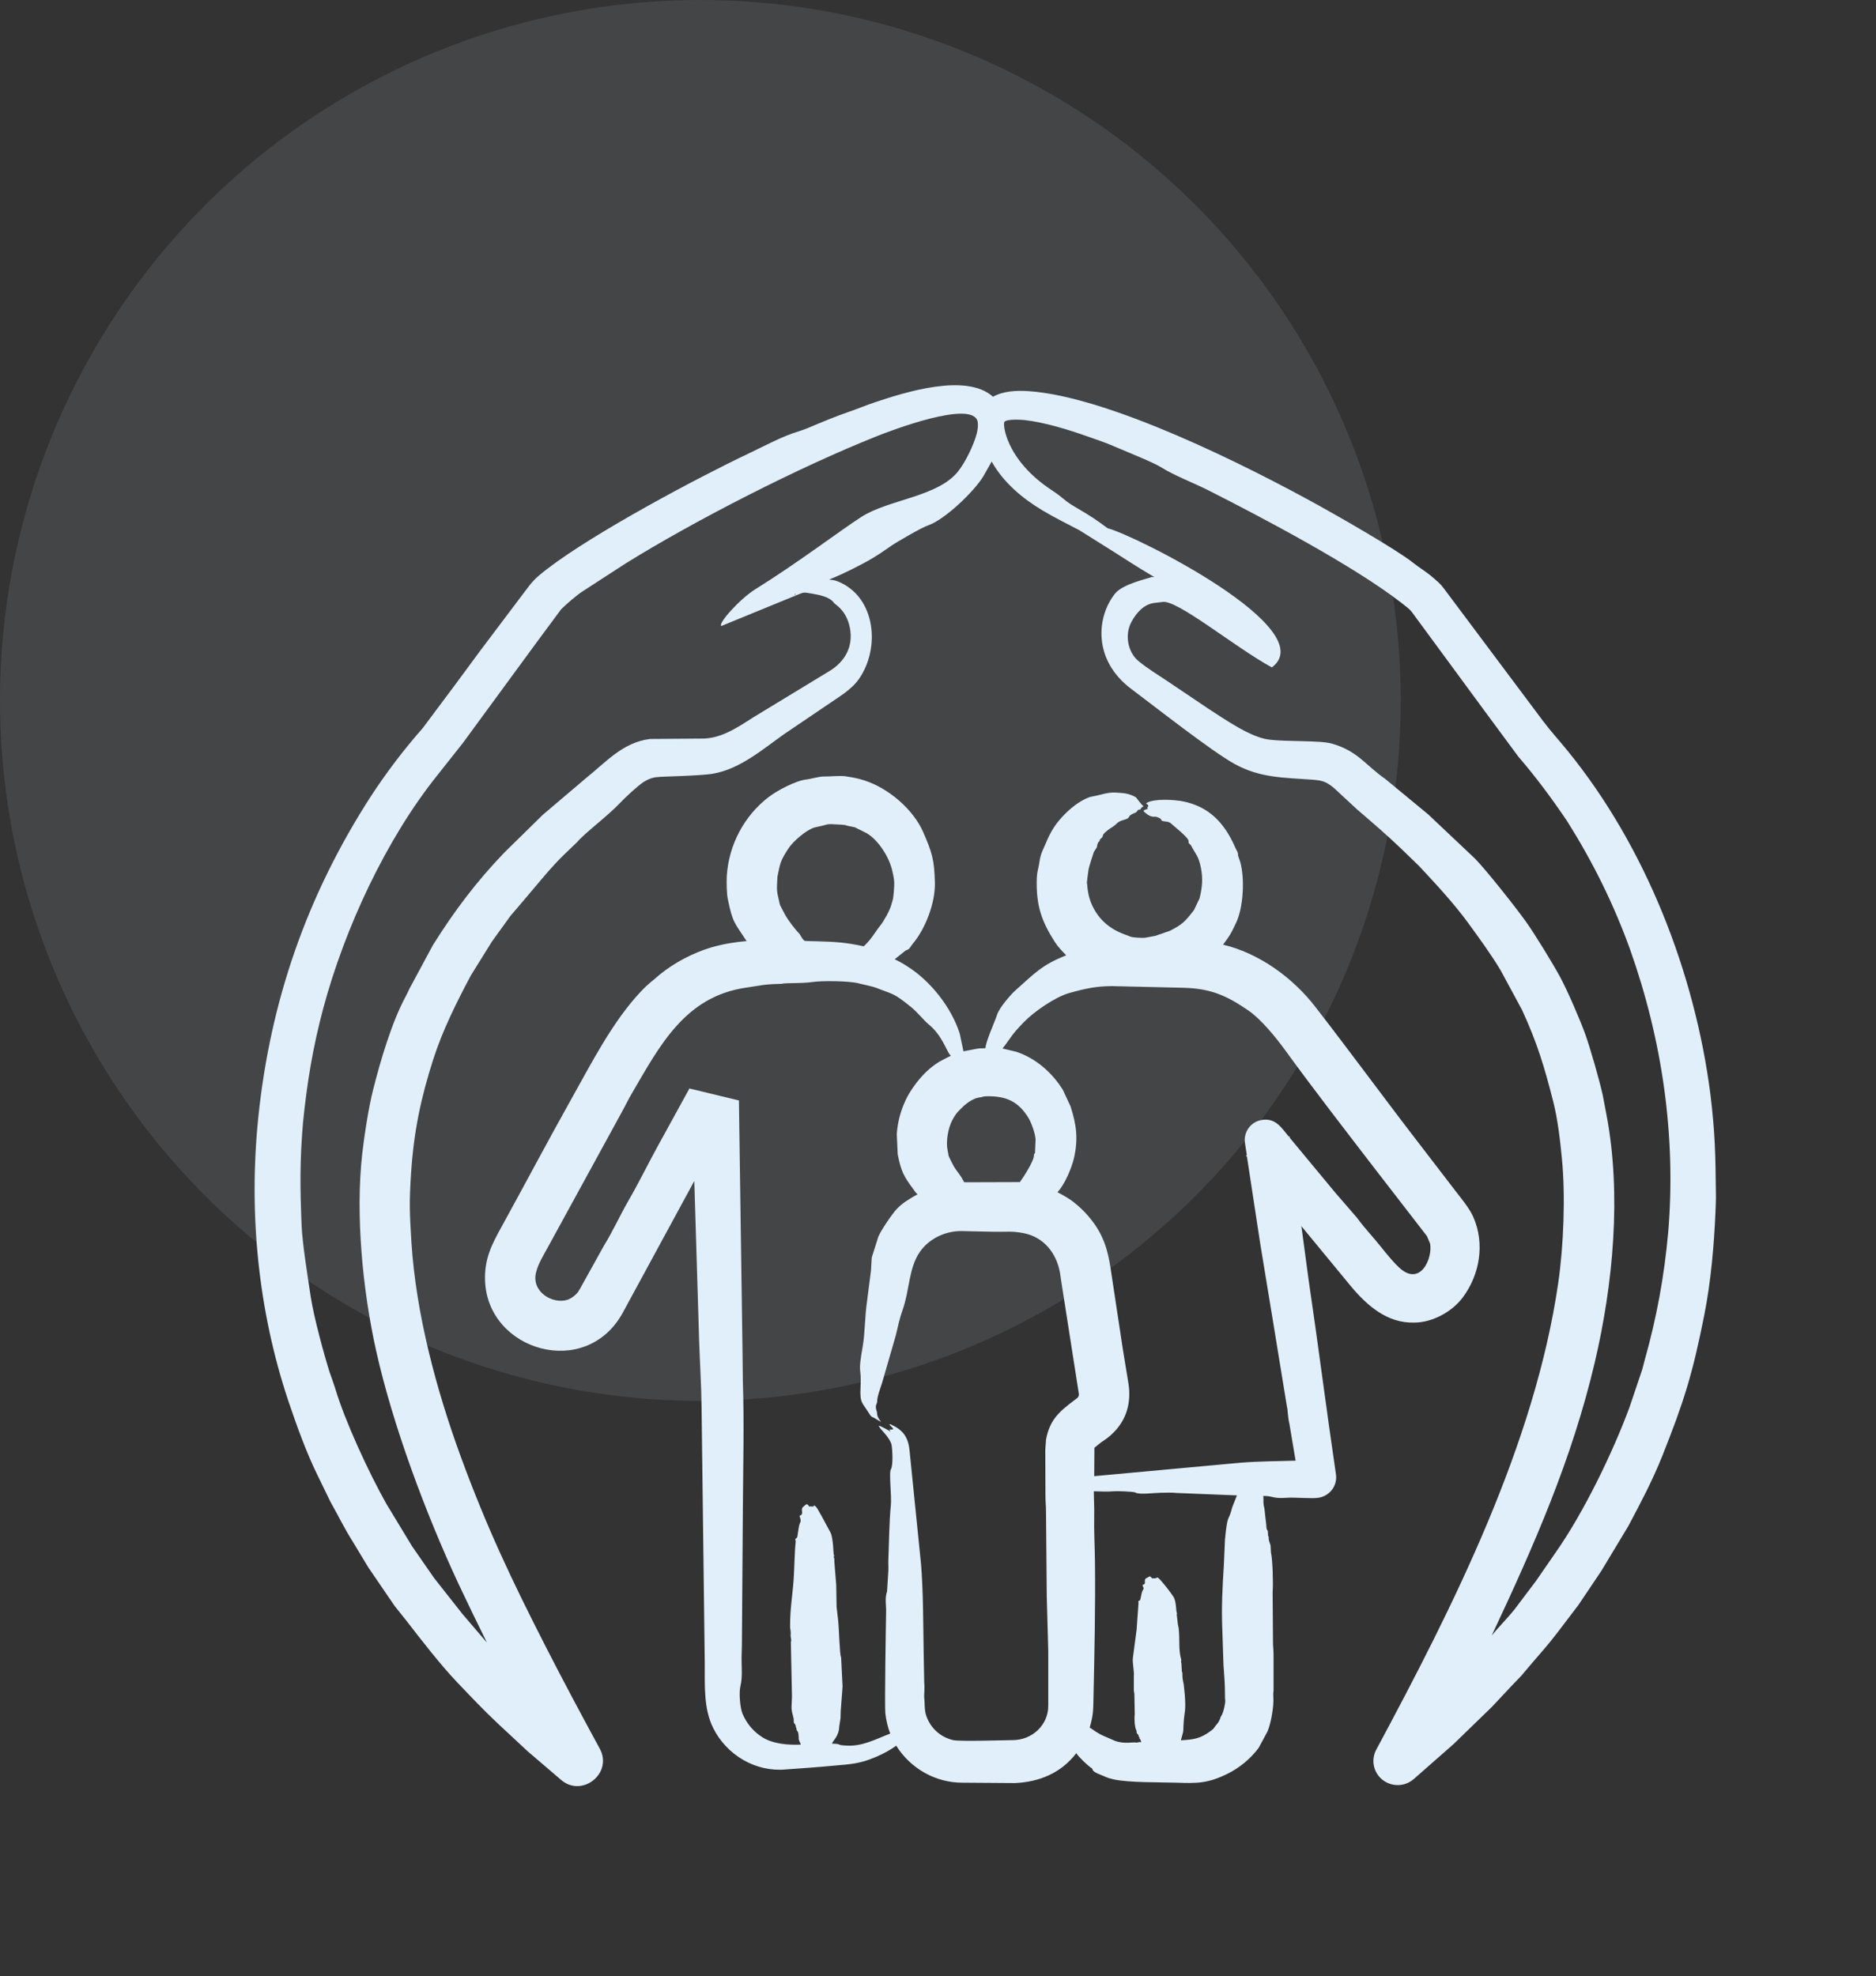
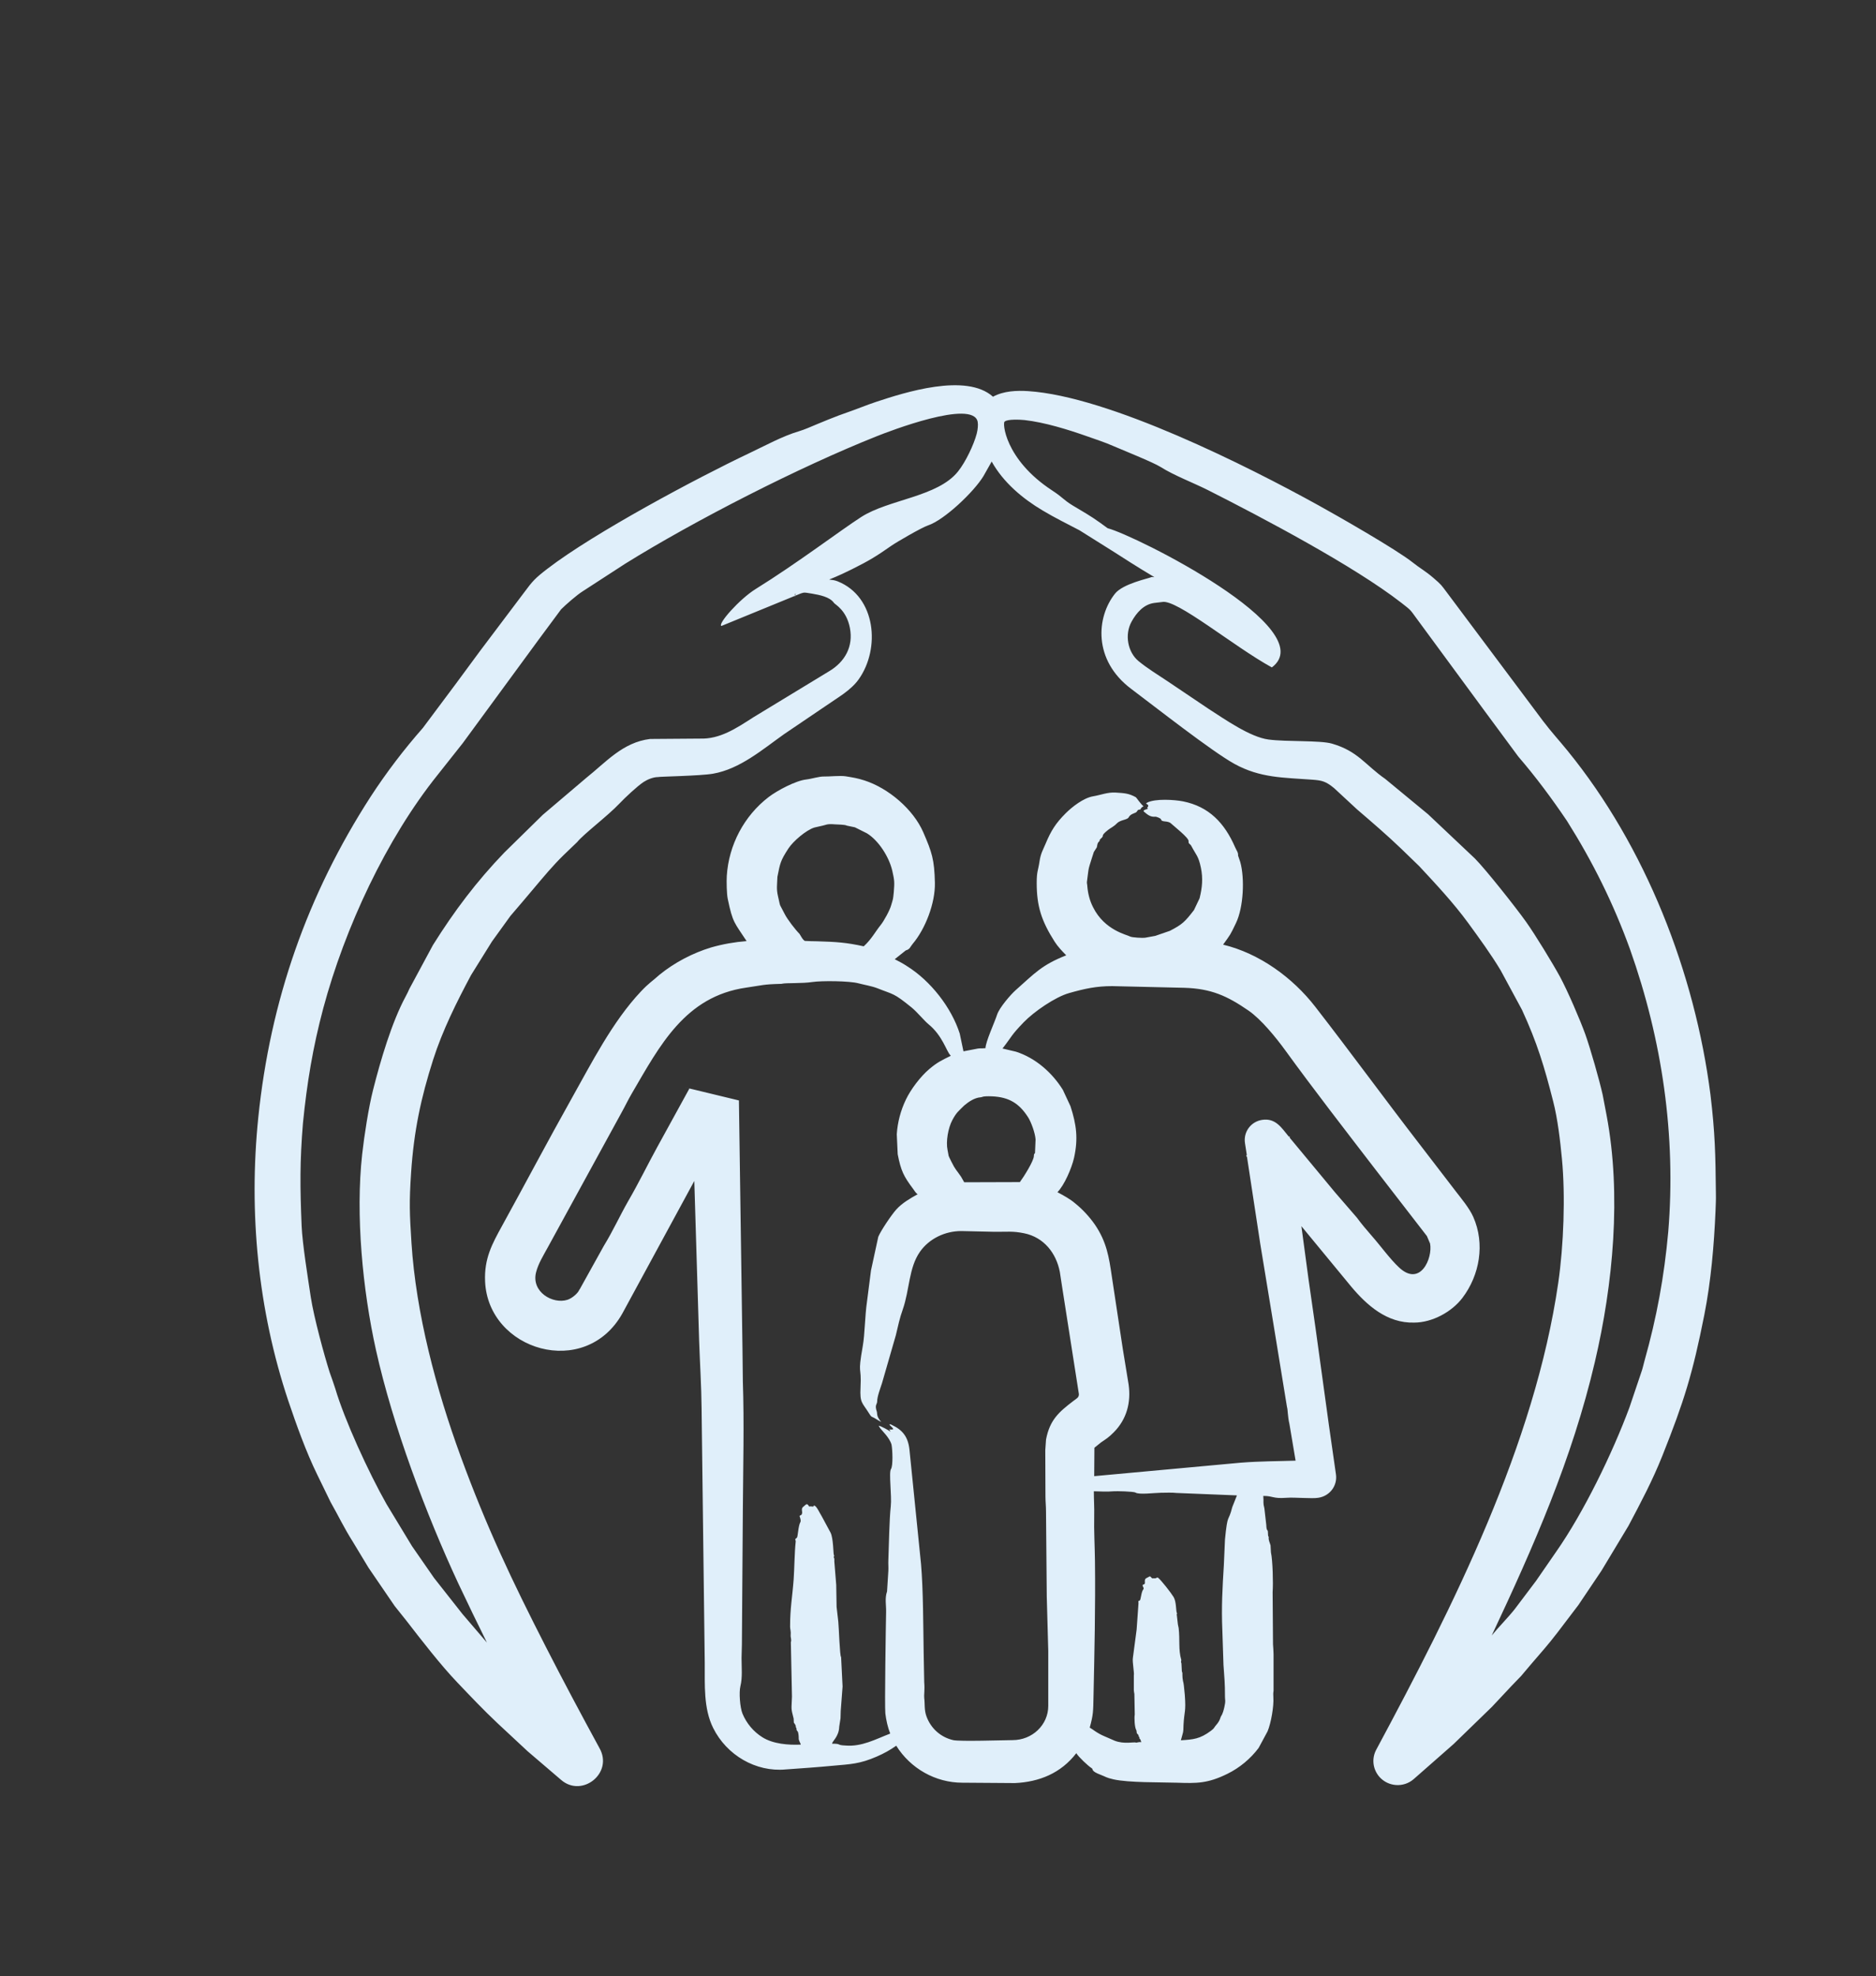
<svg xmlns="http://www.w3.org/2000/svg" width="75" height="79" viewBox="0 0 75 79" fill="none">
  <rect x="0" y="0" width="75" height="79" fill="#333333" stroke="none" />
-   <circle cx="28" cy="28" r="28" fill="#E0EFFA" fill-opacity="0.1" />
-   <path fill-rule="evenodd" clip-rule="evenodd" d="M66.695 49.233C66.534 51.024 66.233 52.669 65.746 54.394C65.701 54.55 65.671 54.715 65.612 54.871L65.141 56.268C64.463 58.092 63.317 60.455 62.206 62.041L61.407 63.198L60.556 64.326C60.291 64.662 59.917 65.035 59.637 65.379C61.319 61.8 62.85 58.332 63.76 54.446C64.492 51.332 64.826 47.753 64.23 44.588L64.073 43.766C63.941 43.173 63.582 41.915 63.379 41.347C63.175 40.778 62.666 39.597 62.363 39.039C62.08 38.518 61.369 37.353 61.011 36.851C60.6 36.273 59.401 34.759 58.965 34.319L57.091 32.549L55.381 31.138C54.575 30.577 54.295 30.03 53.252 29.727C52.777 29.588 51.442 29.659 50.713 29.562C49.98 29.465 48.982 28.764 48.308 28.33L46.666 27.225C46.282 26.969 45.871 26.719 45.515 26.426C45.09 26.074 44.949 25.375 45.239 24.85C45.439 24.488 45.726 24.161 46.143 24.103L46.456 24.066C47.027 23.928 49.332 25.852 50.847 26.68C52.883 25.153 45.373 21.395 44.283 21.116C44.186 21.049 44.089 20.974 43.984 20.899C43.604 20.623 43.245 20.422 42.894 20.212C42.488 19.963 42.529 19.911 42.065 19.607C40.152 18.356 40.067 16.852 40.168 16.852C40.272 16.749 40.798 16.774 40.96 16.792C41.764 16.882 42.701 17.172 43.484 17.449C43.82 17.569 44.171 17.681 44.492 17.823C44.879 17.991 46.094 18.476 46.397 18.666C46.946 19.013 47.717 19.301 48.308 19.6C50.461 20.689 54.123 22.619 56.023 24.096C56.422 24.406 56.37 24.365 56.628 24.716L59.324 28.382L60.698 30.242C61.4 31.056 62.042 31.922 62.647 32.818C63.679 34.457 64.499 36.108 65.164 37.941C66.453 41.575 67.01 45.392 66.695 49.233ZM39.048 17.337C38.933 17.774 38.606 18.465 38.301 18.846C37.486 19.868 35.532 19.958 34.427 20.669C33.616 21.19 31.874 22.514 30.207 23.548C29.563 23.948 28.679 24.949 28.841 25.023L32.088 23.693C32.036 23.723 31.984 23.76 31.939 23.782C32.131 23.686 32.056 23.659 32.462 23.73C32.758 23.782 33.175 23.857 33.343 24.104C33.386 24.166 33.838 24.385 33.977 25.097C34.124 25.847 33.777 26.461 33.141 26.837L30.131 28.666C29.417 29.124 28.782 29.552 27.981 29.525L25.987 29.54C24.891 29.677 24.226 30.469 23.44 31.094L21.7 32.572L20.162 34.081C19.052 35.236 18.165 36.412 17.309 37.778L16.368 39.525C16.323 39.63 16.271 39.734 16.219 39.831C15.66 40.866 15.21 42.398 14.912 43.58C14.739 44.258 14.561 45.398 14.479 46.142C14.21 48.565 14.495 51.554 15.031 53.968C15.705 56.999 17.037 60.538 18.325 63.303C18.698 64.094 19.079 64.879 19.467 65.663L18.489 64.52L17.354 63.079L16.473 61.809L15.45 60.121C14.733 58.854 13.775 56.765 13.403 55.506C13.336 55.29 13.254 55.073 13.179 54.857C12.96 54.168 12.551 52.67 12.425 51.855C12.313 51.111 12.089 49.716 12.059 49.009C11.994 47.443 11.985 46.438 12.112 44.894C12.272 43.293 12.505 41.873 12.925 40.301C13.786 37.095 15.437 33.539 17.503 30.967L18.497 29.712L21.536 25.567L22.432 24.358C22.619 24.171 23.062 23.783 23.291 23.64L24.994 22.535C27.772 20.807 31.955 18.669 35.06 17.435C35.501 17.259 38.897 15.94 39.086 16.86C39.108 16.979 39.093 17.158 39.048 17.337ZM68.599 47.71C68.583 46.141 68.567 45.309 68.382 43.759C67.758 38.887 65.792 33.845 62.669 30.011C62.323 29.585 62.029 29.272 61.684 28.816L57.845 23.685C57.619 23.387 57.643 23.391 57.307 23.103C56.971 22.813 56.771 22.719 56.486 22.49C55.833 21.966 53.407 20.584 52.707 20.198C49.892 18.642 44.34 15.844 41.102 15.635C40.654 15.606 40.124 15.625 39.698 15.859C38.625 14.893 36.146 15.694 35.016 16.068C34.657 16.187 34.299 16.337 33.955 16.456C33.388 16.65 32.842 16.882 32.29 17.113C32.178 17.158 32.043 17.21 31.939 17.24C31.283 17.434 30.591 17.815 29.945 18.121C27.847 19.116 23.758 21.299 21.894 22.729C21.385 23.12 21.293 23.227 20.953 23.685L19.191 26.023C18.87 26.463 18.549 26.896 18.228 27.329L16.906 29.099C16.144 29.965 15.45 30.877 14.822 31.84C12.277 35.779 10.804 40.016 10.326 44.67C9.937 48.469 10.312 52.356 11.521 55.984C11.853 56.966 12.234 58.033 12.686 58.956L13.217 60.046C13.54 60.615 13.743 61.056 14.105 61.63L14.732 62.668L15.778 64.199L16.248 64.788C16.845 65.56 17.624 66.568 18.287 67.26C18.853 67.852 19.304 68.333 19.893 68.888L21.088 70.001L22.432 71.151C23.272 71.879 24.536 70.874 23.963 69.874C23.231 68.53 22.514 67.186 21.819 65.827C20.468 63.185 19.446 61.032 18.414 58.209C17.439 55.544 16.631 52.507 16.45 49.681C16.375 48.505 16.356 48.061 16.435 46.881C16.547 45.2 16.831 43.881 17.316 42.362C17.693 41.185 18.253 40.065 18.832 38.98L19.669 37.635L20.408 36.612C20.722 36.246 21.028 35.888 21.334 35.522C21.73 35.053 22.098 34.605 22.537 34.178L23.074 33.662C23.34 33.334 24.299 32.615 24.762 32.124C24.982 31.89 25.495 31.411 25.733 31.258C25.89 31.156 26.119 31.063 26.308 31.063C26.328 31.043 27.992 31.018 28.503 30.929C29.584 30.742 30.49 29.954 31.349 29.346L32.992 28.233C33.471 27.896 34.007 27.608 34.328 27.158C35.206 25.926 35.022 23.855 33.493 23.241C33.073 23.072 32.852 23.358 34.052 22.759C34.77 22.401 35.016 22.247 35.643 21.811C35.828 21.681 36.837 21.092 37.099 21.004C37.754 20.786 38.937 19.661 39.317 19.033L39.646 18.45C40.108 19.282 40.881 19.931 41.684 20.407C42.17 20.698 42.67 20.944 43.156 21.198L44.537 22.065C46.58 23.383 46.155 23.001 46.012 23.077C45.931 23.12 44.895 23.333 44.579 23.728C43.828 24.667 43.692 26.389 45.224 27.538C46.188 28.262 48.446 30.035 49.346 30.533C50.386 31.108 51.325 31.081 52.468 31.168C52.847 31.197 53.001 31.23 53.334 31.504L54.253 32.355C54.851 32.868 55.446 33.378 56.015 33.924L56.74 34.626C57.415 35.352 58.11 36.094 58.696 36.896C59.138 37.503 59.616 38.156 59.996 38.793L60.847 40.368C61.453 41.684 61.74 42.635 62.094 44.028C62.273 44.721 62.376 45.606 62.445 46.335C62.585 47.805 62.515 49.778 62.296 51.286C61.354 57.759 58.1 64.208 55.022 69.941C54.835 70.285 54.873 70.718 55.149 71.032C55.5 71.427 56.112 71.472 56.516 71.121C57.046 70.651 57.584 70.188 58.114 69.717L59.645 68.231L60.422 67.402L60.817 66.992L61.183 66.558C61.602 66.068 61.88 65.765 62.273 65.251L63.102 64.161L64.021 62.794L65.104 60.995C65.599 60.06 66.06 59.194 66.456 58.202C67.33 56.008 67.67 54.914 68.136 52.563C68.401 51.228 68.526 49.769 68.584 48.411C68.591 48.18 68.606 47.949 68.599 47.71ZM31.804 23.723C31.764 23.723 31.804 24.014 31.804 23.723V23.723ZM54.245 48.673C54.432 48.927 54.634 49.166 54.843 49.405C55.186 49.793 55.563 50.321 55.933 50.667C56.782 51.461 57.283 50.295 57.173 49.711L57.046 49.412L54.985 46.746C53.805 45.21 52.508 43.537 51.385 41.989C51.017 41.482 50.423 40.749 49.914 40.398C49.056 39.807 48.417 39.519 47.345 39.487L44.463 39.42C43.828 39.42 43.364 39.522 42.745 39.697C42.187 39.853 41.337 40.441 40.93 40.861C40.404 41.406 40.479 41.4 40.079 41.914L40.617 42.041C41.399 42.292 42.06 42.874 42.491 43.565L42.797 44.222C43.036 44.96 43.109 45.519 42.939 46.283C42.846 46.699 42.545 47.387 42.275 47.657C42.521 47.792 42.767 47.919 42.976 48.098C43.282 48.344 43.551 48.636 43.775 48.957C44.241 49.643 44.336 50.249 44.447 51.01L44.888 53.923L45.12 55.342C45.222 56.057 45.048 56.735 44.522 57.261C44.314 57.469 44.234 57.512 44.022 57.657L43.753 57.873L43.745 59.009L49.6 58.471C50.391 58.409 51.041 58.414 51.796 58.389L51.55 56.925C51.477 56.618 51.487 56.35 51.452 56.245L50.922 52.997L50.384 49.726L49.854 46.253L49.817 46.194L49.847 46.178L49.772 45.693C49.705 45.245 50.011 44.834 50.459 44.767C51 44.685 51.236 45.086 51.527 45.439L51.557 45.424L51.564 45.484L53.379 47.672L54.245 48.673ZM49.264 60.248L49.451 59.778L47.039 59.681C46.837 59.658 46.613 59.673 46.404 59.673C46.139 59.677 45.543 59.757 45.396 59.666C45.317 59.617 44.607 59.604 44.53 59.613C44.261 59.636 43.992 59.621 43.73 59.613C43.73 59.942 43.753 60.263 43.745 60.592C43.731 61.193 43.768 61.802 43.775 62.406C43.797 64.224 43.755 66.041 43.716 67.858C43.704 68.391 43.712 68.537 43.566 69.06C43.655 69.105 43.861 69.288 44.164 69.411L44.559 69.583C44.942 69.734 45.337 69.626 45.411 69.658C45.451 69.675 45.494 69.626 45.627 69.643L45.59 69.531C45.515 69.487 45.588 69.445 45.523 69.419C45.523 69.338 45.505 69.358 45.448 69.284L45.433 69.172C45.359 69.07 45.342 68.665 45.366 68.537L45.351 67.716C45.343 67.664 45.329 67.611 45.329 67.559V66.977C45.354 66.879 45.264 66.431 45.291 66.275L45.441 65.14L45.515 64.094C45.524 64.058 45.477 63.997 45.56 63.982C45.613 63.972 45.619 63.633 45.709 63.534C45.765 63.473 45.611 63.361 45.717 63.34C45.842 63.315 45.691 63.147 45.844 63.078C46.006 63.005 45.943 62.976 46.06 63.093H46.194C46.221 63.091 46.258 63.04 46.299 63.071C46.42 63.162 46.821 63.678 46.919 63.84C47.03 64.024 47.011 64.382 47.046 64.468C47.078 64.546 47.021 64.519 47.046 64.55L47.091 64.938C47.098 64.983 47.113 65.028 47.121 65.08C47.176 65.557 47.105 65.941 47.225 66.349C47.237 66.413 47.194 66.395 47.233 66.499L47.248 66.797C47.248 66.827 47.27 66.857 47.27 66.88C47.27 67.23 47.315 67.206 47.33 67.387L47.367 67.753C47.419 68.457 47.345 68.385 47.315 68.956C47.306 69.306 47.313 69.172 47.21 69.568C47.698 69.536 47.969 69.52 48.413 69.187C48.568 69.071 48.523 69.066 48.622 68.956C48.785 68.773 48.786 68.646 48.816 68.605C48.885 68.51 48.925 68.344 48.95 68.231C49.009 67.967 48.973 67.985 48.973 67.835C48.973 67.254 48.951 67.112 48.913 66.551L48.868 65.184C48.827 64.221 48.872 63.489 48.928 62.563L48.973 61.54C49.081 60.434 49.105 60.887 49.264 60.248ZM41.789 57.971L41.819 57.545C41.968 56.762 42.329 56.447 42.917 55.999C43.048 55.899 43.133 55.869 43.133 55.73L42.461 51.436L42.371 50.846C42.227 50.093 41.733 49.461 40.945 49.3C40.475 49.204 40.273 49.246 39.765 49.241L38.428 49.211C37.783 49.211 37.147 49.513 36.778 50.04C36.328 50.682 36.368 51.554 36.091 52.347C35.971 52.676 35.897 53.027 35.814 53.378L35.262 55.29C35.194 55.503 35.068 55.824 35.068 56.022C35.068 56.142 34.96 56.154 35.053 56.425C35.081 56.509 35.026 56.615 35.232 56.843C35.09 56.776 34.971 56.679 34.851 56.634C34.821 56.619 34.769 56.544 34.739 56.492C34.47 56.057 34.371 56.094 34.403 55.462C34.45 54.529 34.275 55.042 34.493 53.804C34.579 53.312 34.573 52.631 34.664 52.011L34.821 50.786L34.851 50.271L35.112 49.442C35.207 49.206 35.642 48.558 35.837 48.344C36.068 48.091 36.391 47.902 36.688 47.739C36.618 47.705 36.541 47.573 36.509 47.53C36.125 47.019 36.018 46.801 35.889 46.141L35.852 45.342C35.882 44.864 36.009 44.386 36.218 43.953C36.409 43.551 36.796 43.036 37.151 42.736C37.48 42.458 37.652 42.384 38.01 42.206C38.003 42.191 37.995 42.183 37.988 42.176C37.835 42.016 37.679 41.399 37.121 40.944C36.935 40.791 36.67 40.457 36.442 40.272C35.712 39.68 35.745 39.772 35.068 39.502C34.863 39.421 34.505 39.358 34.321 39.308C33.961 39.21 32.846 39.2 32.476 39.256C32.058 39.319 31.429 39.286 31.274 39.323C31.252 39.33 31.229 39.33 31.207 39.33C30.508 39.347 30.479 39.387 29.833 39.48C27.384 39.831 26.376 41.803 25.262 43.706C25.113 43.96 24.986 44.229 24.844 44.483L21.902 49.86C21.72 50.194 21.519 50.513 21.431 50.861C21.233 51.641 22.095 52.147 22.686 51.959C22.878 51.897 23.118 51.686 23.164 51.548H23.171L24.142 49.8C24.5 49.218 24.777 48.605 25.113 48.016C25.535 47.29 25.875 46.586 26.27 45.865L27.562 43.512C27.689 43.542 27.741 43.557 27.749 43.557C27.704 43.55 26.225 43.184 29.541 43.99L29.683 53.893L29.698 55.215C29.754 56.888 29.709 58.664 29.698 60.352L29.66 65.737C29.66 65.916 29.646 66.095 29.646 66.275C29.646 66.654 29.688 67.052 29.601 67.402C29.537 67.658 29.585 68.262 29.683 68.5C29.843 68.89 30.127 69.227 30.482 69.448C30.91 69.716 31.52 69.763 32.013 69.74C32.013 69.692 31.923 69.582 31.931 69.478C31.933 69.441 31.924 69.248 31.886 69.21C31.802 69.125 31.879 69.106 31.811 69.038C31.834 68.971 31.766 68.911 31.736 68.859L31.729 68.702C31.611 68.249 31.646 68.347 31.662 67.821L31.617 65.647C31.654 65.55 31.602 65.461 31.61 65.364C31.625 65.22 31.591 65.143 31.587 65.035C31.585 64.284 31.679 63.823 31.729 63.138C31.76 62.706 31.763 62.056 31.811 61.63C31.824 61.548 31.74 61.553 31.856 61.473C31.901 61.442 31.908 61.001 31.998 60.845C32.036 60.779 31.971 60.635 31.968 60.614C31.96 60.569 32.025 60.584 32.05 60.539C32.115 60.425 31.983 60.316 32.139 60.211C32.208 60.165 32.26 60.049 32.349 60.226C32.349 60.226 32.356 60.226 32.364 60.218H32.423C32.581 60.244 32.49 60.201 32.543 60.188C32.634 60.167 32.778 60.503 32.849 60.607L33.207 61.271C33.316 61.498 33.315 62.098 33.334 62.145C33.374 62.242 33.31 62.227 33.334 62.257C33.372 62.317 33.349 62.377 33.357 62.436L33.431 63.355L33.446 64.236L33.514 64.826C33.537 65.029 33.573 66.237 33.626 66.237L33.685 67.418L33.611 68.396L33.603 68.687L33.551 69.023C33.54 69.425 33.267 69.605 33.267 69.703C33.664 69.703 33.419 69.761 33.805 69.777C34.454 69.831 35 69.526 35.59 69.299C35.49 69.05 35.426 68.756 35.395 68.493C35.363 68.214 35.415 64.945 35.425 64.453C35.434 64.159 35.365 63.902 35.463 63.616L35.515 62.795C35.523 62.66 35.508 62.511 35.515 62.369C35.536 61.809 35.554 60.727 35.612 60.211C35.658 59.801 35.526 58.86 35.62 58.725C35.707 58.597 35.682 57.949 35.642 57.747C35.56 57.46 35.258 57.196 35.164 57.059C35.157 57.045 35.149 57.022 35.127 56.992C35.234 57.009 35.51 57.168 35.605 57.231C35.523 57.068 35.525 57.18 35.709 57.134C35.702 57.067 35.597 57.015 35.56 56.947C35.575 56.917 35.612 56.94 35.642 56.955C36.093 57.163 36.304 57.445 36.359 57.948L36.822 62.526C36.911 63.562 36.909 65.023 36.927 66.066L36.949 67.246C36.976 67.572 36.934 67.763 36.949 67.873C36.981 68.112 36.943 68.352 37.039 68.612C37.215 69.093 37.604 69.444 38.107 69.561C38.363 69.621 40.105 69.564 40.481 69.561C41.272 69.561 41.908 68.95 41.908 68.194V65.998L41.848 63.818L41.818 60.42C41.818 60.218 41.796 60.017 41.796 59.815L41.789 57.971ZM31.08 35.051C31.068 35.384 31.035 35.531 31.102 35.821C31.223 36.343 31.13 36.056 31.371 36.538C31.479 36.753 31.799 37.167 31.961 37.329C31.986 37.354 32.084 37.571 32.178 37.613C32.342 37.62 32.506 37.628 32.678 37.628C33.42 37.65 33.836 37.675 34.53 37.829C34.837 37.553 35.005 37.227 35.202 36.986C35.343 36.813 35.578 36.376 35.628 36.186C35.709 35.902 35.699 35.992 35.733 35.656C35.766 35.25 35.756 35.182 35.673 34.812C35.549 34.264 35.128 33.598 34.657 33.311L34.179 33.072L33.858 33.005C33.767 32.957 33.495 32.964 33.373 32.953C33.054 32.923 33.004 32.985 32.887 33.005L32.559 33.08C32.227 33.182 31.708 33.629 31.521 33.916C31.192 34.421 31.188 34.513 31.08 35.051ZM38.548 44.192C38.316 44.424 38.24 44.462 38.07 44.782C37.908 45.087 37.808 45.63 37.883 45.977C37.952 46.295 37.871 46.101 38.04 46.447C38.194 46.763 38.241 46.77 38.421 47.038L38.548 47.261L40.773 47.254C40.921 47.057 41.333 46.403 41.333 46.209C41.333 46.093 41.385 46.117 41.378 46.082L41.401 45.551C41.384 45.291 41.224 44.854 41.102 44.663C40.747 44.108 40.342 43.858 39.668 43.826C39.248 43.81 39.29 43.858 39.205 43.864C38.965 43.879 38.719 44.045 38.548 44.192ZM56.538 52.87C57.257 52.87 58.039 52.445 58.465 51.884C59.155 50.975 59.377 49.723 58.898 48.643C58.74 48.288 58.413 47.902 58.203 47.627L56.77 45.761C55.361 43.937 54.003 42.074 52.58 40.242C51.677 39.078 50.351 38.113 48.898 37.762C49.207 37.33 49.169 37.406 49.414 36.896C49.713 36.274 49.767 35.12 49.585 34.462L49.496 34.2C49.507 34.072 49.441 34.014 49.376 33.864C48.958 32.904 48.336 32.241 47.293 32.034C46.96 31.968 46.18 31.915 45.859 32.087C45.739 32.151 45.967 32.131 45.889 32.258C45.864 32.298 45.837 32.274 45.896 32.333C45.851 32.344 45.739 32.37 45.717 32.415C45.724 32.43 45.732 32.438 45.732 32.445C45.886 32.573 45.989 32.668 46.202 32.647C46.214 32.646 46.407 32.702 46.419 32.759C46.444 32.881 46.69 32.791 46.822 32.923C46.926 33.021 47.523 33.489 47.517 33.618C47.51 33.755 47.572 33.711 47.629 33.819C47.819 34.184 47.911 34.209 48.01 34.686C48.099 35.119 48.063 35.483 47.957 35.91L47.733 36.381C47.366 36.854 47.273 36.949 46.77 37.21L46.187 37.411L45.777 37.486C45.708 37.5 45.249 37.481 45.172 37.434C45.064 37.367 44.163 37.196 43.701 36.269C43.566 36.007 43.492 35.716 43.469 35.417C43.469 35.365 43.447 35.306 43.454 35.253C43.527 34.726 43.481 34.828 43.648 34.312L43.73 34.058L43.85 33.871C43.872 33.774 43.866 33.694 43.955 33.625C43.985 33.601 43.91 33.611 44.037 33.498C44.162 33.386 43.968 33.441 44.298 33.177C44.399 33.096 44.53 33.043 44.649 32.916C44.784 32.772 45.066 32.776 45.12 32.677C45.217 32.495 45.413 32.531 45.463 32.423C45.502 32.339 45.585 32.378 45.598 32.348C45.62 32.281 45.665 32.266 45.717 32.228C45.617 32.161 45.431 31.881 45.411 31.87C45.124 31.709 44.94 31.705 44.605 31.683C44.28 31.662 44.007 31.782 43.701 31.832C43.317 31.896 42.857 32.258 42.603 32.512C42.208 32.907 42.016 33.211 41.804 33.722C41.7 33.972 41.606 34.109 41.558 34.439C41.502 34.816 41.446 34.823 41.446 35.298C41.446 36.224 41.635 36.813 42.163 37.643C42.285 37.835 42.466 38.028 42.626 38.188C41.64 38.582 41.387 38.888 40.602 39.584C40.4 39.763 39.949 40.288 39.862 40.562C39.774 40.842 39.399 41.653 39.399 41.899C39.161 41.926 39.249 41.877 38.907 41.952L38.518 42.026L38.369 41.317C38.035 40.27 37.2 39.209 36.27 38.628C36.106 38.516 35.942 38.434 35.77 38.344L36.211 37.993C36.383 37.945 36.382 37.856 36.487 37.732C36.995 37.133 37.393 36.1 37.376 35.29C37.355 34.36 37.258 34.071 36.913 33.274C36.513 32.35 35.518 31.507 34.56 31.198C34.28 31.107 34.092 31.079 33.813 31.033C33.592 30.997 33.13 31.047 32.94 31.041C32.75 31.035 32.447 31.136 32.23 31.16C31.809 31.208 31.073 31.599 30.729 31.862C29.748 32.614 29.134 33.778 29.056 35.014C29.043 35.233 29.051 35.725 29.094 35.932C29.296 36.906 29.362 36.874 29.848 37.62C29.378 37.657 28.9 37.739 28.429 37.874C27.69 38.098 26.965 38.479 26.368 38.964C26.064 39.238 25.953 39.284 25.621 39.636C24.484 40.843 23.648 42.497 22.843 43.93C21.895 45.62 21.005 47.309 20.073 49.001C19.67 49.732 19.355 50.312 19.393 51.219C19.508 53.99 23.394 55.159 24.882 52.504L27.757 47.209L27.951 53.616C27.98 54.465 28.041 55.431 28.048 56.267L28.175 66.476C28.182 67.345 28.119 68.285 28.511 69.075C29.053 70.165 30.218 70.844 31.409 70.733C32.051 70.688 32.686 70.643 33.313 70.584C34 70.521 34.372 70.516 35.053 70.218C35.329 70.098 35.591 69.956 35.83 69.784C36.399 70.695 37.4 71.263 38.473 71.263L40.572 71.278C41.546 71.234 42.413 70.885 43.029 70.083C43.118 70.232 43.502 70.596 43.641 70.68C43.724 70.731 43.587 70.79 44.007 70.949C44.223 71.031 44.21 71.059 44.515 71.129C45.125 71.267 46.403 71.242 47.039 71.263C47.839 71.29 48.278 71.3 49.078 70.904C49.56 70.666 49.995 70.304 50.318 69.874L50.676 69.209C50.813 68.885 50.933 68.2 50.907 67.85C50.9 67.753 50.9 67.678 50.915 67.589V66.132C50.915 65.998 50.9 65.863 50.893 65.729L50.878 63.645C50.904 63.299 50.882 62.374 50.81 62.055L50.795 61.778C50.766 61.666 50.706 61.562 50.721 61.457C50.726 61.389 50.691 61.474 50.691 61.278C50.691 61.096 50.635 61.261 50.624 60.957L50.549 60.3C50.483 60.043 50.529 60.067 50.504 59.799C50.917 59.799 50.871 59.915 51.43 59.874C51.775 59.849 52.45 59.917 52.7 59.874C53.163 59.807 53.477 59.389 53.409 58.933C53.025 56.332 52.696 53.724 52.312 51.129L52.028 49.016L54.022 51.435C54.641 52.171 55.45 52.903 56.538 52.87Z" fill="#E0EFFA" />
+   <path fill-rule="evenodd" clip-rule="evenodd" d="M66.695 49.233C66.534 51.024 66.233 52.669 65.746 54.394C65.701 54.55 65.671 54.715 65.612 54.871L65.141 56.268C64.463 58.092 63.317 60.455 62.206 62.041L61.407 63.198L60.556 64.326C60.291 64.662 59.917 65.035 59.637 65.379C61.319 61.8 62.85 58.332 63.76 54.446C64.492 51.332 64.826 47.753 64.23 44.588L64.073 43.766C63.941 43.173 63.582 41.915 63.379 41.347C63.175 40.778 62.666 39.597 62.363 39.039C62.08 38.518 61.369 37.353 61.011 36.851C60.6 36.273 59.401 34.759 58.965 34.319L57.091 32.549L55.381 31.138C54.575 30.577 54.295 30.03 53.252 29.727C52.777 29.588 51.442 29.659 50.713 29.562C49.98 29.465 48.982 28.764 48.308 28.33L46.666 27.225C46.282 26.969 45.871 26.719 45.515 26.426C45.09 26.074 44.949 25.375 45.239 24.85C45.439 24.488 45.726 24.161 46.143 24.103L46.456 24.066C47.027 23.928 49.332 25.852 50.847 26.68C52.883 25.153 45.373 21.395 44.283 21.116C44.186 21.049 44.089 20.974 43.984 20.899C43.604 20.623 43.245 20.422 42.894 20.212C42.488 19.963 42.529 19.911 42.065 19.607C40.152 18.356 40.067 16.852 40.168 16.852C40.272 16.749 40.798 16.774 40.96 16.792C41.764 16.882 42.701 17.172 43.484 17.449C43.82 17.569 44.171 17.681 44.492 17.823C44.879 17.991 46.094 18.476 46.397 18.666C46.946 19.013 47.717 19.301 48.308 19.6C50.461 20.689 54.123 22.619 56.023 24.096C56.422 24.406 56.37 24.365 56.628 24.716L59.324 28.382L60.698 30.242C61.4 31.056 62.042 31.922 62.647 32.818C63.679 34.457 64.499 36.108 65.164 37.941C66.453 41.575 67.01 45.392 66.695 49.233ZM39.048 17.337C38.933 17.774 38.606 18.465 38.301 18.846C37.486 19.868 35.532 19.958 34.427 20.669C33.616 21.19 31.874 22.514 30.207 23.548C29.563 23.948 28.679 24.949 28.841 25.023L32.088 23.693C32.036 23.723 31.984 23.76 31.939 23.782C32.131 23.686 32.056 23.659 32.462 23.73C32.758 23.782 33.175 23.857 33.343 24.104C33.386 24.166 33.838 24.385 33.977 25.097C34.124 25.847 33.777 26.461 33.141 26.837L30.131 28.666C29.417 29.124 28.782 29.552 27.981 29.525L25.987 29.54C24.891 29.677 24.226 30.469 23.44 31.094L21.7 32.572L20.162 34.081C19.052 35.236 18.165 36.412 17.309 37.778L16.368 39.525C16.323 39.63 16.271 39.734 16.219 39.831C15.66 40.866 15.21 42.398 14.912 43.58C14.739 44.258 14.561 45.398 14.479 46.142C14.21 48.565 14.495 51.554 15.031 53.968C15.705 56.999 17.037 60.538 18.325 63.303C18.698 64.094 19.079 64.879 19.467 65.663L18.489 64.52L17.354 63.079L16.473 61.809L15.45 60.121C14.733 58.854 13.775 56.765 13.403 55.506C13.336 55.29 13.254 55.073 13.179 54.857C12.96 54.168 12.551 52.67 12.425 51.855C12.313 51.111 12.089 49.716 12.059 49.009C11.994 47.443 11.985 46.438 12.112 44.894C12.272 43.293 12.505 41.873 12.925 40.301C13.786 37.095 15.437 33.539 17.503 30.967L18.497 29.712L21.536 25.567L22.432 24.358C22.619 24.171 23.062 23.783 23.291 23.64L24.994 22.535C27.772 20.807 31.955 18.669 35.06 17.435C35.501 17.259 38.897 15.94 39.086 16.86C39.108 16.979 39.093 17.158 39.048 17.337ZM68.599 47.71C68.583 46.141 68.567 45.309 68.382 43.759C67.758 38.887 65.792 33.845 62.669 30.011C62.323 29.585 62.029 29.272 61.684 28.816L57.845 23.685C57.619 23.387 57.643 23.391 57.307 23.103C56.971 22.813 56.771 22.719 56.486 22.49C55.833 21.966 53.407 20.584 52.707 20.198C49.892 18.642 44.34 15.844 41.102 15.635C40.654 15.606 40.124 15.625 39.698 15.859C38.625 14.893 36.146 15.694 35.016 16.068C34.657 16.187 34.299 16.337 33.955 16.456C33.388 16.65 32.842 16.882 32.29 17.113C32.178 17.158 32.043 17.21 31.939 17.24C31.283 17.434 30.591 17.815 29.945 18.121C27.847 19.116 23.758 21.299 21.894 22.729C21.385 23.12 21.293 23.227 20.953 23.685L19.191 26.023C18.87 26.463 18.549 26.896 18.228 27.329L16.906 29.099C16.144 29.965 15.45 30.877 14.822 31.84C12.277 35.779 10.804 40.016 10.326 44.67C9.937 48.469 10.312 52.356 11.521 55.984C11.853 56.966 12.234 58.033 12.686 58.956L13.217 60.046C13.54 60.615 13.743 61.056 14.105 61.63L14.732 62.668L15.778 64.199L16.248 64.788C16.845 65.56 17.624 66.568 18.287 67.26C18.853 67.852 19.304 68.333 19.893 68.888L21.088 70.001L22.432 71.151C23.272 71.879 24.536 70.874 23.963 69.874C23.231 68.53 22.514 67.186 21.819 65.827C20.468 63.185 19.446 61.032 18.414 58.209C17.439 55.544 16.631 52.507 16.45 49.681C16.375 48.505 16.356 48.061 16.435 46.881C16.547 45.2 16.831 43.881 17.316 42.362C17.693 41.185 18.253 40.065 18.832 38.98L19.669 37.635L20.408 36.612C20.722 36.246 21.028 35.888 21.334 35.522C21.73 35.053 22.098 34.605 22.537 34.178L23.074 33.662C23.34 33.334 24.299 32.615 24.762 32.124C24.982 31.89 25.495 31.411 25.733 31.258C25.89 31.156 26.119 31.063 26.308 31.063C26.328 31.043 27.992 31.018 28.503 30.929C29.584 30.742 30.49 29.954 31.349 29.346L32.992 28.233C33.471 27.896 34.007 27.608 34.328 27.158C35.206 25.926 35.022 23.855 33.493 23.241C33.073 23.072 32.852 23.358 34.052 22.759C34.77 22.401 35.016 22.247 35.643 21.811C35.828 21.681 36.837 21.092 37.099 21.004C37.754 20.786 38.937 19.661 39.317 19.033L39.646 18.45C40.108 19.282 40.881 19.931 41.684 20.407C42.17 20.698 42.67 20.944 43.156 21.198L44.537 22.065C46.58 23.383 46.155 23.001 46.012 23.077C45.931 23.12 44.895 23.333 44.579 23.728C43.828 24.667 43.692 26.389 45.224 27.538C46.188 28.262 48.446 30.035 49.346 30.533C50.386 31.108 51.325 31.081 52.468 31.168C52.847 31.197 53.001 31.23 53.334 31.504L54.253 32.355C54.851 32.868 55.446 33.378 56.015 33.924L56.74 34.626C57.415 35.352 58.11 36.094 58.696 36.896C59.138 37.503 59.616 38.156 59.996 38.793L60.847 40.368C61.453 41.684 61.74 42.635 62.094 44.028C62.273 44.721 62.376 45.606 62.445 46.335C62.585 47.805 62.515 49.778 62.296 51.286C61.354 57.759 58.1 64.208 55.022 69.941C54.835 70.285 54.873 70.718 55.149 71.032C55.5 71.427 56.112 71.472 56.516 71.121C57.046 70.651 57.584 70.188 58.114 69.717L59.645 68.231L60.422 67.402L60.817 66.992L61.183 66.558C61.602 66.068 61.88 65.765 62.273 65.251L63.102 64.161L64.021 62.794L65.104 60.995C65.599 60.06 66.06 59.194 66.456 58.202C67.33 56.008 67.67 54.914 68.136 52.563C68.401 51.228 68.526 49.769 68.584 48.411C68.591 48.18 68.606 47.949 68.599 47.71ZM31.804 23.723C31.764 23.723 31.804 24.014 31.804 23.723V23.723ZM54.245 48.673C54.432 48.927 54.634 49.166 54.843 49.405C55.186 49.793 55.563 50.321 55.933 50.667C56.782 51.461 57.283 50.295 57.173 49.711L57.046 49.412L54.985 46.746C53.805 45.21 52.508 43.537 51.385 41.989C51.017 41.482 50.423 40.749 49.914 40.398C49.056 39.807 48.417 39.519 47.345 39.487L44.463 39.42C43.828 39.42 43.364 39.522 42.745 39.697C42.187 39.853 41.337 40.441 40.93 40.861C40.404 41.406 40.479 41.4 40.079 41.914L40.617 42.041C41.399 42.292 42.06 42.874 42.491 43.565L42.797 44.222C43.036 44.96 43.109 45.519 42.939 46.283C42.846 46.699 42.545 47.387 42.275 47.657C42.521 47.792 42.767 47.919 42.976 48.098C43.282 48.344 43.551 48.636 43.775 48.957C44.241 49.643 44.336 50.249 44.447 51.01L44.888 53.923L45.12 55.342C45.222 56.057 45.048 56.735 44.522 57.261C44.314 57.469 44.234 57.512 44.022 57.657L43.753 57.873L43.745 59.009L49.6 58.471C50.391 58.409 51.041 58.414 51.796 58.389L51.55 56.925C51.477 56.618 51.487 56.35 51.452 56.245L50.922 52.997L50.384 49.726L49.854 46.253L49.817 46.194L49.847 46.178L49.772 45.693C49.705 45.245 50.011 44.834 50.459 44.767C51 44.685 51.236 45.086 51.527 45.439L51.557 45.424L51.564 45.484L53.379 47.672L54.245 48.673ZM49.264 60.248L49.451 59.778L47.039 59.681C46.837 59.658 46.613 59.673 46.404 59.673C46.139 59.677 45.543 59.757 45.396 59.666C45.317 59.617 44.607 59.604 44.53 59.613C44.261 59.636 43.992 59.621 43.73 59.613C43.73 59.942 43.753 60.263 43.745 60.592C43.731 61.193 43.768 61.802 43.775 62.406C43.797 64.224 43.755 66.041 43.716 67.858C43.704 68.391 43.712 68.537 43.566 69.06C43.655 69.105 43.861 69.288 44.164 69.411L44.559 69.583C44.942 69.734 45.337 69.626 45.411 69.658C45.451 69.675 45.494 69.626 45.627 69.643L45.59 69.531C45.515 69.487 45.588 69.445 45.523 69.419C45.523 69.338 45.505 69.358 45.448 69.284L45.433 69.172C45.359 69.07 45.342 68.665 45.366 68.537L45.351 67.716C45.343 67.664 45.329 67.611 45.329 67.559V66.977C45.354 66.879 45.264 66.431 45.291 66.275L45.441 65.14L45.515 64.094C45.524 64.058 45.477 63.997 45.56 63.982C45.613 63.972 45.619 63.633 45.709 63.534C45.765 63.473 45.611 63.361 45.717 63.34C45.842 63.315 45.691 63.147 45.844 63.078C46.006 63.005 45.943 62.976 46.06 63.093H46.194C46.221 63.091 46.258 63.04 46.299 63.071C46.42 63.162 46.821 63.678 46.919 63.84C47.03 64.024 47.011 64.382 47.046 64.468C47.078 64.546 47.021 64.519 47.046 64.55L47.091 64.938C47.098 64.983 47.113 65.028 47.121 65.08C47.176 65.557 47.105 65.941 47.225 66.349C47.237 66.413 47.194 66.395 47.233 66.499L47.248 66.797C47.248 66.827 47.27 66.857 47.27 66.88C47.27 67.23 47.315 67.206 47.33 67.387L47.367 67.753C47.419 68.457 47.345 68.385 47.315 68.956C47.306 69.306 47.313 69.172 47.21 69.568C47.698 69.536 47.969 69.52 48.413 69.187C48.568 69.071 48.523 69.066 48.622 68.956C48.785 68.773 48.786 68.646 48.816 68.605C48.885 68.51 48.925 68.344 48.95 68.231C49.009 67.967 48.973 67.985 48.973 67.835C48.973 67.254 48.951 67.112 48.913 66.551L48.868 65.184C48.827 64.221 48.872 63.489 48.928 62.563L48.973 61.54C49.081 60.434 49.105 60.887 49.264 60.248ZM41.789 57.971L41.819 57.545C41.968 56.762 42.329 56.447 42.917 55.999C43.048 55.899 43.133 55.869 43.133 55.73L42.461 51.436L42.371 50.846C42.227 50.093 41.733 49.461 40.945 49.3C40.475 49.204 40.273 49.246 39.765 49.241L38.428 49.211C37.783 49.211 37.147 49.513 36.778 50.04C36.328 50.682 36.368 51.554 36.091 52.347C35.971 52.676 35.897 53.027 35.814 53.378L35.262 55.29C35.194 55.503 35.068 55.824 35.068 56.022C35.068 56.142 34.96 56.154 35.053 56.425C35.081 56.509 35.026 56.615 35.232 56.843C35.09 56.776 34.971 56.679 34.851 56.634C34.821 56.619 34.769 56.544 34.739 56.492C34.47 56.057 34.371 56.094 34.403 55.462C34.45 54.529 34.275 55.042 34.493 53.804C34.579 53.312 34.573 52.631 34.664 52.011L34.821 50.786L35.112 49.442C35.207 49.206 35.642 48.558 35.837 48.344C36.068 48.091 36.391 47.902 36.688 47.739C36.618 47.705 36.541 47.573 36.509 47.53C36.125 47.019 36.018 46.801 35.889 46.141L35.852 45.342C35.882 44.864 36.009 44.386 36.218 43.953C36.409 43.551 36.796 43.036 37.151 42.736C37.48 42.458 37.652 42.384 38.01 42.206C38.003 42.191 37.995 42.183 37.988 42.176C37.835 42.016 37.679 41.399 37.121 40.944C36.935 40.791 36.67 40.457 36.442 40.272C35.712 39.68 35.745 39.772 35.068 39.502C34.863 39.421 34.505 39.358 34.321 39.308C33.961 39.21 32.846 39.2 32.476 39.256C32.058 39.319 31.429 39.286 31.274 39.323C31.252 39.33 31.229 39.33 31.207 39.33C30.508 39.347 30.479 39.387 29.833 39.48C27.384 39.831 26.376 41.803 25.262 43.706C25.113 43.96 24.986 44.229 24.844 44.483L21.902 49.86C21.72 50.194 21.519 50.513 21.431 50.861C21.233 51.641 22.095 52.147 22.686 51.959C22.878 51.897 23.118 51.686 23.164 51.548H23.171L24.142 49.8C24.5 49.218 24.777 48.605 25.113 48.016C25.535 47.29 25.875 46.586 26.27 45.865L27.562 43.512C27.689 43.542 27.741 43.557 27.749 43.557C27.704 43.55 26.225 43.184 29.541 43.99L29.683 53.893L29.698 55.215C29.754 56.888 29.709 58.664 29.698 60.352L29.66 65.737C29.66 65.916 29.646 66.095 29.646 66.275C29.646 66.654 29.688 67.052 29.601 67.402C29.537 67.658 29.585 68.262 29.683 68.5C29.843 68.89 30.127 69.227 30.482 69.448C30.91 69.716 31.52 69.763 32.013 69.74C32.013 69.692 31.923 69.582 31.931 69.478C31.933 69.441 31.924 69.248 31.886 69.21C31.802 69.125 31.879 69.106 31.811 69.038C31.834 68.971 31.766 68.911 31.736 68.859L31.729 68.702C31.611 68.249 31.646 68.347 31.662 67.821L31.617 65.647C31.654 65.55 31.602 65.461 31.61 65.364C31.625 65.22 31.591 65.143 31.587 65.035C31.585 64.284 31.679 63.823 31.729 63.138C31.76 62.706 31.763 62.056 31.811 61.63C31.824 61.548 31.74 61.553 31.856 61.473C31.901 61.442 31.908 61.001 31.998 60.845C32.036 60.779 31.971 60.635 31.968 60.614C31.96 60.569 32.025 60.584 32.05 60.539C32.115 60.425 31.983 60.316 32.139 60.211C32.208 60.165 32.26 60.049 32.349 60.226C32.349 60.226 32.356 60.226 32.364 60.218H32.423C32.581 60.244 32.49 60.201 32.543 60.188C32.634 60.167 32.778 60.503 32.849 60.607L33.207 61.271C33.316 61.498 33.315 62.098 33.334 62.145C33.374 62.242 33.31 62.227 33.334 62.257C33.372 62.317 33.349 62.377 33.357 62.436L33.431 63.355L33.446 64.236L33.514 64.826C33.537 65.029 33.573 66.237 33.626 66.237L33.685 67.418L33.611 68.396L33.603 68.687L33.551 69.023C33.54 69.425 33.267 69.605 33.267 69.703C33.664 69.703 33.419 69.761 33.805 69.777C34.454 69.831 35 69.526 35.59 69.299C35.49 69.05 35.426 68.756 35.395 68.493C35.363 68.214 35.415 64.945 35.425 64.453C35.434 64.159 35.365 63.902 35.463 63.616L35.515 62.795C35.523 62.66 35.508 62.511 35.515 62.369C35.536 61.809 35.554 60.727 35.612 60.211C35.658 59.801 35.526 58.86 35.62 58.725C35.707 58.597 35.682 57.949 35.642 57.747C35.56 57.46 35.258 57.196 35.164 57.059C35.157 57.045 35.149 57.022 35.127 56.992C35.234 57.009 35.51 57.168 35.605 57.231C35.523 57.068 35.525 57.18 35.709 57.134C35.702 57.067 35.597 57.015 35.56 56.947C35.575 56.917 35.612 56.94 35.642 56.955C36.093 57.163 36.304 57.445 36.359 57.948L36.822 62.526C36.911 63.562 36.909 65.023 36.927 66.066L36.949 67.246C36.976 67.572 36.934 67.763 36.949 67.873C36.981 68.112 36.943 68.352 37.039 68.612C37.215 69.093 37.604 69.444 38.107 69.561C38.363 69.621 40.105 69.564 40.481 69.561C41.272 69.561 41.908 68.95 41.908 68.194V65.998L41.848 63.818L41.818 60.42C41.818 60.218 41.796 60.017 41.796 59.815L41.789 57.971ZM31.08 35.051C31.068 35.384 31.035 35.531 31.102 35.821C31.223 36.343 31.13 36.056 31.371 36.538C31.479 36.753 31.799 37.167 31.961 37.329C31.986 37.354 32.084 37.571 32.178 37.613C32.342 37.62 32.506 37.628 32.678 37.628C33.42 37.65 33.836 37.675 34.53 37.829C34.837 37.553 35.005 37.227 35.202 36.986C35.343 36.813 35.578 36.376 35.628 36.186C35.709 35.902 35.699 35.992 35.733 35.656C35.766 35.25 35.756 35.182 35.673 34.812C35.549 34.264 35.128 33.598 34.657 33.311L34.179 33.072L33.858 33.005C33.767 32.957 33.495 32.964 33.373 32.953C33.054 32.923 33.004 32.985 32.887 33.005L32.559 33.08C32.227 33.182 31.708 33.629 31.521 33.916C31.192 34.421 31.188 34.513 31.08 35.051ZM38.548 44.192C38.316 44.424 38.24 44.462 38.07 44.782C37.908 45.087 37.808 45.63 37.883 45.977C37.952 46.295 37.871 46.101 38.04 46.447C38.194 46.763 38.241 46.77 38.421 47.038L38.548 47.261L40.773 47.254C40.921 47.057 41.333 46.403 41.333 46.209C41.333 46.093 41.385 46.117 41.378 46.082L41.401 45.551C41.384 45.291 41.224 44.854 41.102 44.663C40.747 44.108 40.342 43.858 39.668 43.826C39.248 43.81 39.29 43.858 39.205 43.864C38.965 43.879 38.719 44.045 38.548 44.192ZM56.538 52.87C57.257 52.87 58.039 52.445 58.465 51.884C59.155 50.975 59.377 49.723 58.898 48.643C58.74 48.288 58.413 47.902 58.203 47.627L56.77 45.761C55.361 43.937 54.003 42.074 52.58 40.242C51.677 39.078 50.351 38.113 48.898 37.762C49.207 37.33 49.169 37.406 49.414 36.896C49.713 36.274 49.767 35.12 49.585 34.462L49.496 34.2C49.507 34.072 49.441 34.014 49.376 33.864C48.958 32.904 48.336 32.241 47.293 32.034C46.96 31.968 46.18 31.915 45.859 32.087C45.739 32.151 45.967 32.131 45.889 32.258C45.864 32.298 45.837 32.274 45.896 32.333C45.851 32.344 45.739 32.37 45.717 32.415C45.724 32.43 45.732 32.438 45.732 32.445C45.886 32.573 45.989 32.668 46.202 32.647C46.214 32.646 46.407 32.702 46.419 32.759C46.444 32.881 46.69 32.791 46.822 32.923C46.926 33.021 47.523 33.489 47.517 33.618C47.51 33.755 47.572 33.711 47.629 33.819C47.819 34.184 47.911 34.209 48.01 34.686C48.099 35.119 48.063 35.483 47.957 35.91L47.733 36.381C47.366 36.854 47.273 36.949 46.77 37.21L46.187 37.411L45.777 37.486C45.708 37.5 45.249 37.481 45.172 37.434C45.064 37.367 44.163 37.196 43.701 36.269C43.566 36.007 43.492 35.716 43.469 35.417C43.469 35.365 43.447 35.306 43.454 35.253C43.527 34.726 43.481 34.828 43.648 34.312L43.73 34.058L43.85 33.871C43.872 33.774 43.866 33.694 43.955 33.625C43.985 33.601 43.91 33.611 44.037 33.498C44.162 33.386 43.968 33.441 44.298 33.177C44.399 33.096 44.53 33.043 44.649 32.916C44.784 32.772 45.066 32.776 45.12 32.677C45.217 32.495 45.413 32.531 45.463 32.423C45.502 32.339 45.585 32.378 45.598 32.348C45.62 32.281 45.665 32.266 45.717 32.228C45.617 32.161 45.431 31.881 45.411 31.87C45.124 31.709 44.94 31.705 44.605 31.683C44.28 31.662 44.007 31.782 43.701 31.832C43.317 31.896 42.857 32.258 42.603 32.512C42.208 32.907 42.016 33.211 41.804 33.722C41.7 33.972 41.606 34.109 41.558 34.439C41.502 34.816 41.446 34.823 41.446 35.298C41.446 36.224 41.635 36.813 42.163 37.643C42.285 37.835 42.466 38.028 42.626 38.188C41.64 38.582 41.387 38.888 40.602 39.584C40.4 39.763 39.949 40.288 39.862 40.562C39.774 40.842 39.399 41.653 39.399 41.899C39.161 41.926 39.249 41.877 38.907 41.952L38.518 42.026L38.369 41.317C38.035 40.27 37.2 39.209 36.27 38.628C36.106 38.516 35.942 38.434 35.77 38.344L36.211 37.993C36.383 37.945 36.382 37.856 36.487 37.732C36.995 37.133 37.393 36.1 37.376 35.29C37.355 34.36 37.258 34.071 36.913 33.274C36.513 32.35 35.518 31.507 34.56 31.198C34.28 31.107 34.092 31.079 33.813 31.033C33.592 30.997 33.13 31.047 32.94 31.041C32.75 31.035 32.447 31.136 32.23 31.16C31.809 31.208 31.073 31.599 30.729 31.862C29.748 32.614 29.134 33.778 29.056 35.014C29.043 35.233 29.051 35.725 29.094 35.932C29.296 36.906 29.362 36.874 29.848 37.62C29.378 37.657 28.9 37.739 28.429 37.874C27.69 38.098 26.965 38.479 26.368 38.964C26.064 39.238 25.953 39.284 25.621 39.636C24.484 40.843 23.648 42.497 22.843 43.93C21.895 45.62 21.005 47.309 20.073 49.001C19.67 49.732 19.355 50.312 19.393 51.219C19.508 53.99 23.394 55.159 24.882 52.504L27.757 47.209L27.951 53.616C27.98 54.465 28.041 55.431 28.048 56.267L28.175 66.476C28.182 67.345 28.119 68.285 28.511 69.075C29.053 70.165 30.218 70.844 31.409 70.733C32.051 70.688 32.686 70.643 33.313 70.584C34 70.521 34.372 70.516 35.053 70.218C35.329 70.098 35.591 69.956 35.83 69.784C36.399 70.695 37.4 71.263 38.473 71.263L40.572 71.278C41.546 71.234 42.413 70.885 43.029 70.083C43.118 70.232 43.502 70.596 43.641 70.68C43.724 70.731 43.587 70.79 44.007 70.949C44.223 71.031 44.21 71.059 44.515 71.129C45.125 71.267 46.403 71.242 47.039 71.263C47.839 71.29 48.278 71.3 49.078 70.904C49.56 70.666 49.995 70.304 50.318 69.874L50.676 69.209C50.813 68.885 50.933 68.2 50.907 67.85C50.9 67.753 50.9 67.678 50.915 67.589V66.132C50.915 65.998 50.9 65.863 50.893 65.729L50.878 63.645C50.904 63.299 50.882 62.374 50.81 62.055L50.795 61.778C50.766 61.666 50.706 61.562 50.721 61.457C50.726 61.389 50.691 61.474 50.691 61.278C50.691 61.096 50.635 61.261 50.624 60.957L50.549 60.3C50.483 60.043 50.529 60.067 50.504 59.799C50.917 59.799 50.871 59.915 51.43 59.874C51.775 59.849 52.45 59.917 52.7 59.874C53.163 59.807 53.477 59.389 53.409 58.933C53.025 56.332 52.696 53.724 52.312 51.129L52.028 49.016L54.022 51.435C54.641 52.171 55.45 52.903 56.538 52.87Z" fill="#E0EFFA" />
</svg>